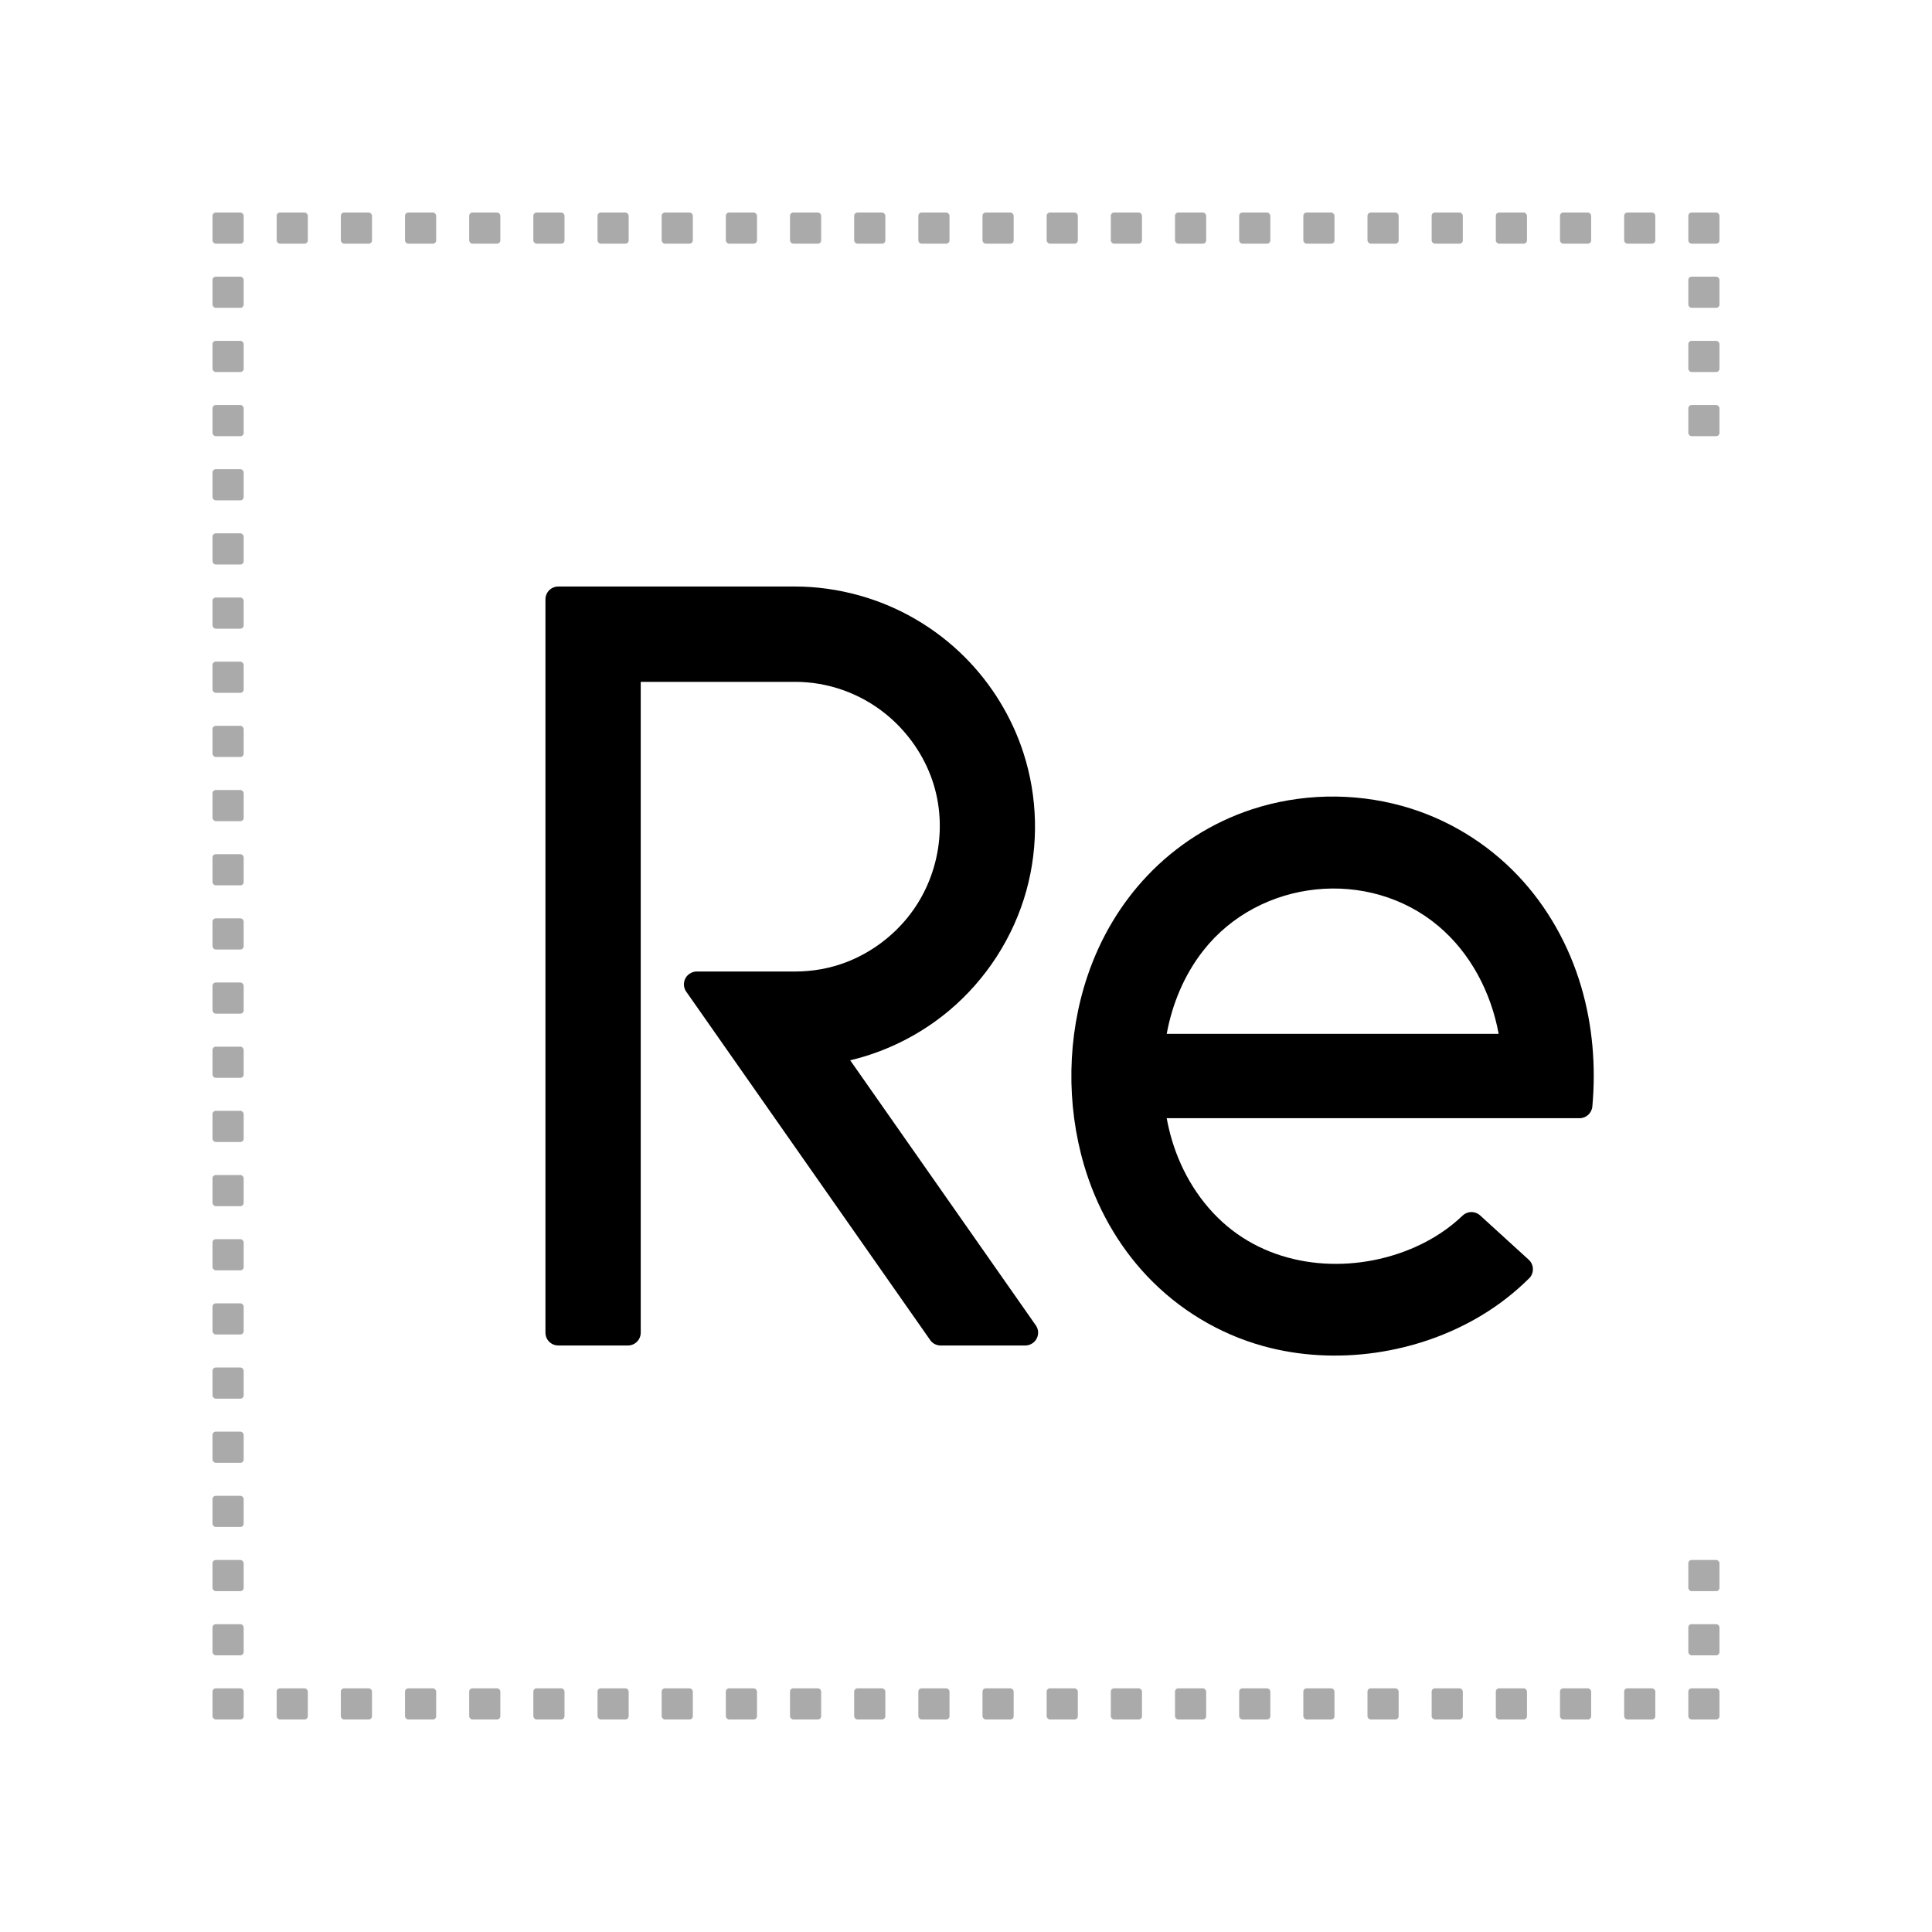
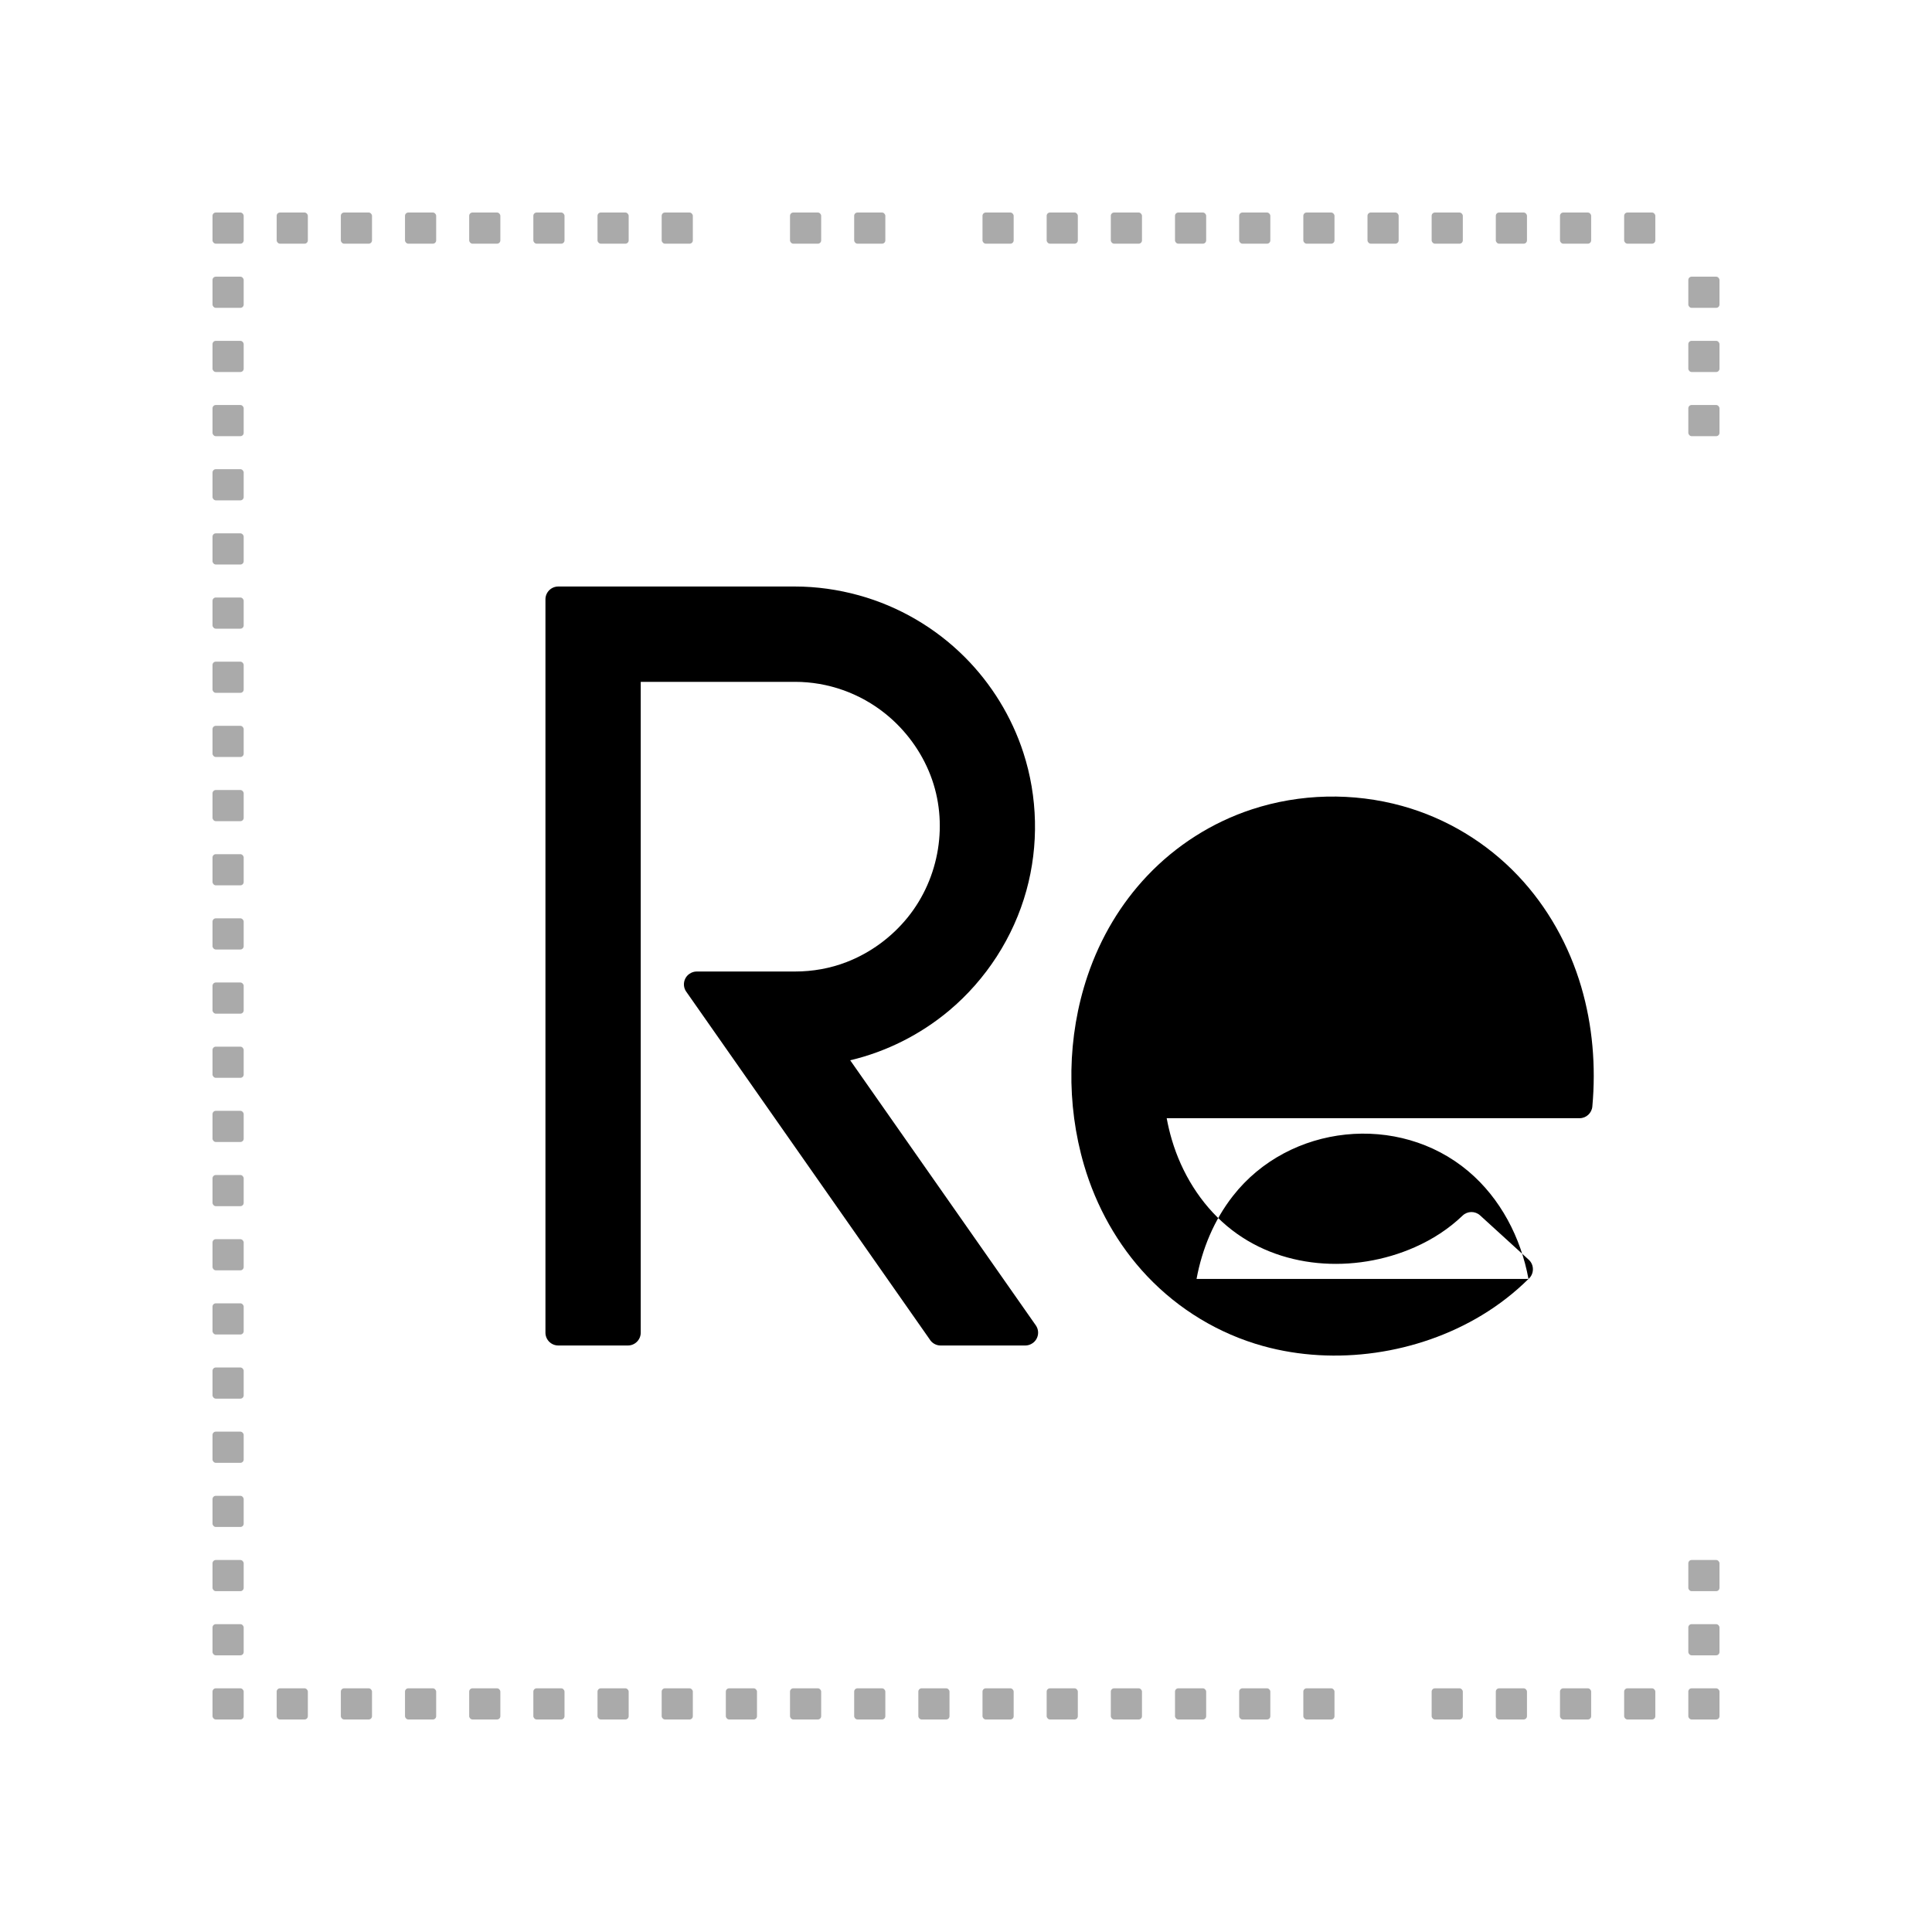
<svg xmlns="http://www.w3.org/2000/svg" xml:space="preserve" width="100mm" height="100mm" style="shape-rendering:geometricPrecision; text-rendering:geometricPrecision; image-rendering:optimizeQuality; fill-rule:evenodd; clip-rule:evenodd" viewBox="0 0 100 100">
  <defs>
    <style type="text/css">
   
    .fil1 {fill:#AAA}
    .fil0 {fill:#000;fill-rule:nonzero}
   
  </style>
  </defs>
  <g id="Warstwa_x0020_1">
    <g id="_137382544">
      <g>
-         <path id="_137510688" class="fil0" d="M79.114 66.198c-0.728,0.721 -1.542,1.35 -2.418,1.879 -3.312,2.002 -7.574,2.634 -11.323,1.593 -2.281,-0.633 -4.363,-1.892 -5.993,-3.613 -1.533,-1.618 -2.641,-3.61 -3.268,-5.743 -0.931,-3.165 -0.878,-6.667 0.176,-9.796 0.676,-2.007 1.74,-3.76 3.092,-5.187 1.488,-1.571 3.353,-2.76 5.407,-3.436 2.506,-0.825 5.252,-0.883 7.796,-0.177 2.281,0.633 4.363,1.892 5.993,3.613 1.533,1.618 2.64,3.61 3.268,5.744 0.589,2.003 0.765,4.122 0.575,6.198 -0.031,0.344 -0.32,0.605 -0.659,0.605l-21.372 0c0.069,0.377 0.158,0.75 0.267,1.118 0.508,1.714 1.482,3.309 2.852,4.462 2.686,2.262 6.593,2.478 9.717,1.1 0.925,-0.408 1.768,-0.956 2.479,-1.638 0.253,-0.243 0.649,-0.246 0.905,-0.013l2.52 2.297c0.294,0.268 0.284,0.74 -0.015,0.996zm-1.544 -12.687c-0.391,-2.132 -1.446,-4.171 -3.12,-5.58 -3.598,-3.029 -9.262,-2.447 -12.179,1.285 -0.974,1.245 -1.597,2.744 -1.882,4.295l17.181 0z" />
+         <path id="_137510688" class="fil0" d="M79.114 66.198c-0.728,0.721 -1.542,1.35 -2.418,1.879 -3.312,2.002 -7.574,2.634 -11.323,1.593 -2.281,-0.633 -4.363,-1.892 -5.993,-3.613 -1.533,-1.618 -2.641,-3.61 -3.268,-5.743 -0.931,-3.165 -0.878,-6.667 0.176,-9.796 0.676,-2.007 1.74,-3.76 3.092,-5.187 1.488,-1.571 3.353,-2.76 5.407,-3.436 2.506,-0.825 5.252,-0.883 7.796,-0.177 2.281,0.633 4.363,1.892 5.993,3.613 1.533,1.618 2.64,3.61 3.268,5.744 0.589,2.003 0.765,4.122 0.575,6.198 -0.031,0.344 -0.32,0.605 -0.659,0.605l-21.372 0c0.069,0.377 0.158,0.75 0.267,1.118 0.508,1.714 1.482,3.309 2.852,4.462 2.686,2.262 6.593,2.478 9.717,1.1 0.925,-0.408 1.768,-0.956 2.479,-1.638 0.253,-0.243 0.649,-0.246 0.905,-0.013l2.52 2.297c0.294,0.268 0.284,0.74 -0.015,0.996zc-0.391,-2.132 -1.446,-4.171 -3.12,-5.58 -3.598,-3.029 -9.262,-2.447 -12.179,1.285 -0.974,1.245 -1.597,2.744 -1.882,4.295l17.181 0z" />
        <path id="_137507096" class="fil0" d="M28.899 30.358l12.253 0c1.112,0 2.229,0.159 3.301,0.455 2.065,0.57 3.964,1.679 5.48,3.195 1.38,1.38 2.431,3.089 3.034,4.944 0.748,2.299 0.804,4.805 0.16,7.138 -0.668,2.421 -2.086,4.613 -4.005,6.221 -1.475,1.236 -3.242,2.126 -5.116,2.569l9.607 13.72c0.209,0.299 0.136,0.712 -0.164,0.921 -0.116,0.081 -0.248,0.122 -0.379,0.122l-4.384 0c-0.245,0 -0.46,-0.134 -0.575,-0.332l-12.592 -17.983c-0.209,-0.299 -0.136,-0.712 0.164,-0.921 0.116,-0.081 0.248,-0.122 0.379,-0.122l5.089 0 0.001 0c0.913,0 1.814,-0.159 2.665,-0.488 1.235,-0.477 2.337,-1.287 3.169,-2.318 1.653,-2.046 2.121,-4.908 1.173,-7.357 -0.476,-1.233 -1.29,-2.339 -2.318,-3.169 -1.324,-1.07 -2.983,-1.661 -4.69,-1.661l-0.001 0 -7.986 0 0 33.686c0,0.365 -0.296,0.664 -0.662,0.664l-3.606 0c-0.367,0 -0.664,-0.297 -0.664,-0.664l0 -37.956c0,-0.367 0.297,-0.664 0.664,-0.664z" />
      </g>
      <g>
        <rect id="_137506232" class="fil1" x="11" y="11" width="1.613" height="1.613" rx="0.17" ry="0.17" />
        <rect id="_137505680" class="fil1" x="14.321" y="11" width="1.613" height="1.613" rx="0.17" ry="0.17" />
        <rect id="_137505128" class="fil1" x="17.642" y="11" width="1.613" height="1.613" rx="0.17" ry="0.17" />
        <rect id="_137504576" class="fil1" x="20.963" y="11" width="1.613" height="1.613" rx="0.17" ry="0.17" />
        <rect id="_137504024" class="fil1" x="24.285" y="11" width="1.613" height="1.613" rx="0.17" ry="0.17" />
        <rect id="_137503336" class="fil1" x="27.606" y="11" width="1.613" height="1.613" rx="0.17" ry="0.17" />
        <rect id="_137502784" class="fil1" x="30.927" y="11" width="1.613" height="1.613" rx="0.17" ry="0.17" />
        <rect id="_137502232" class="fil1" x="34.248" y="11" width="1.613" height="1.613" rx="0.17" ry="0.17" />
-         <rect id="_137501680" class="fil1" x="37.569" y="11" width="1.613" height="1.613" rx="0.17" ry="0.17" />
        <rect id="_137501128" class="fil1" x="40.891" y="11" width="1.613" height="1.613" rx="0.17" ry="0.17" />
        <rect id="_137500576" class="fil1" x="44.212" y="11" width="1.613" height="1.613" rx="0.17" ry="0.17" />
-         <rect id="_137500024" class="fil1" x="47.533" y="11" width="1.613" height="1.613" rx="0.17" ry="0.17" />
        <rect id="_137499472" class="fil1" x="50.854" y="11" width="1.613" height="1.613" rx="0.17" ry="0.17" />
        <rect id="_137498920" class="fil1" x="54.175" y="11" width="1.613" height="1.613" rx="0.17" ry="0.17" />
        <rect id="_137498360" class="fil1" x="57.496" y="11" width="1.613" height="1.613" rx="0.17" ry="0.17" />
        <rect id="_137497672" class="fil1" x="60.818" y="11" width="1.613" height="1.613" rx="0.17" ry="0.17" />
        <rect id="_137497120" class="fil1" x="64.139" y="11" width="1.613" height="1.613" rx="0.17" ry="0.17" />
        <rect id="_137496568" class="fil1" x="67.46" y="11" width="1.613" height="1.613" rx="0.17" ry="0.17" />
        <rect id="_137496016" class="fil1" x="70.781" y="11" width="1.613" height="1.613" rx="0.17" ry="0.17" />
        <rect id="_137495464" class="fil1" x="74.102" y="11" width="1.613" height="1.613" rx="0.17" ry="0.17" />
        <rect id="_137494912" class="fil1" x="77.423" y="11" width="1.613" height="1.613" rx="0.17" ry="0.17" />
        <rect id="_137494360" class="fil1" x="80.745" y="11" width="1.613" height="1.613" rx="0.17" ry="0.17" />
        <rect id="_137493808" class="fil1" x="84.066" y="11" width="1.613" height="1.613" rx="0.17" ry="0.17" />
-         <rect id="_137493256" class="fil1" x="87.387" y="11" width="1.613" height="1.613" rx="0.17" ry="0.17" />
        <rect id="_137492704" class="fil1" x="87.387" y="14.321" width="1.613" height="1.613" rx="0.17" ry="0.17" />
        <rect id="_137492016" class="fil1" x="87.387" y="17.642" width="1.613" height="1.613" rx="0.17" ry="0.17" />
        <rect id="_137491464" class="fil1" x="87.387" y="20.963" width="1.613" height="1.613" rx="0.17" ry="0.17" />
        <rect id="_137490912" class="fil1" x="11" y="87.387" width="1.613" height="1.613" rx="0.17" ry="0.17" />
        <rect id="_137490360" class="fil1" x="14.321" y="87.387" width="1.613" height="1.613" rx="0.17" ry="0.17" />
        <rect id="_137489808" class="fil1" x="17.642" y="87.387" width="1.613" height="1.613" rx="0.17" ry="0.17" />
        <rect id="_137489256" class="fil1" x="20.963" y="87.387" width="1.613" height="1.613" rx="0.17" ry="0.17" />
        <rect id="_137488704" class="fil1" x="24.285" y="87.387" width="1.613" height="1.613" rx="0.17" ry="0.17" />
        <rect id="_137488152" class="fil1" x="27.606" y="87.387" width="1.613" height="1.613" rx="0.17" ry="0.17" />
        <rect id="_137487600" class="fil1" x="30.927" y="87.387" width="1.613" height="1.613" rx="0.17" ry="0.17" />
        <rect id="_137487048" class="fil1" x="34.248" y="87.387" width="1.613" height="1.613" rx="0.17" ry="0.17" />
        <rect id="_137404312" class="fil1" x="37.569" y="87.387" width="1.613" height="1.613" rx="0.17" ry="0.17" />
        <rect id="_137403880" class="fil1" x="40.891" y="87.387" width="1.613" height="1.613" rx="0.17" ry="0.17" />
        <rect id="_137403328" class="fil1" x="44.212" y="87.387" width="1.613" height="1.613" rx="0.17" ry="0.17" />
        <rect id="_137402776" class="fil1" x="47.533" y="87.387" width="1.613" height="1.613" rx="0.17" ry="0.17" />
        <rect id="_137402224" class="fil1" x="50.854" y="87.387" width="1.613" height="1.613" rx="0.17" ry="0.17" />
        <rect id="_137401672" class="fil1" x="54.175" y="87.387" width="1.613" height="1.613" rx="0.17" ry="0.17" />
        <rect id="_137401120" class="fil1" x="57.496" y="87.387" width="1.613" height="1.613" rx="0.17" ry="0.17" />
        <rect id="_137400568" class="fil1" x="60.818" y="87.387" width="1.613" height="1.613" rx="0.17" ry="0.17" />
        <rect id="_137400016" class="fil1" x="64.139" y="87.387" width="1.613" height="1.613" rx="0.17" ry="0.17" />
        <rect id="_137399464" class="fil1" x="67.46" y="87.387" width="1.613" height="1.613" rx="0.17" ry="0.17" />
-         <rect id="_137398776" class="fil1" x="70.781" y="87.387" width="1.613" height="1.613" rx="0.17" ry="0.17" />
        <rect id="_137398224" class="fil1" x="74.102" y="87.387" width="1.613" height="1.613" rx="0.17" ry="0.17" />
        <rect id="_137397672" class="fil1" x="77.423" y="87.387" width="1.613" height="1.613" rx="0.17" ry="0.17" />
        <rect id="_137397120" class="fil1" x="80.745" y="87.387" width="1.613" height="1.613" rx="0.17" ry="0.17" />
        <rect id="_137396568" class="fil1" x="84.066" y="87.387" width="1.613" height="1.613" rx="0.17" ry="0.17" />
        <rect id="_137396008" class="fil1" x="87.387" y="87.387" width="1.613" height="1.613" rx="0.17" ry="0.17" />
        <rect id="_137395456" class="fil1" x="87.387" y="84.066" width="1.613" height="1.613" rx="0.17" ry="0.17" />
        <rect id="_137394904" class="fil1" x="87.387" y="80.745" width="1.613" height="1.613" rx="0.17" ry="0.17" />
        <rect id="_137394352" class="fil1" x="11" y="14.321" width="1.613" height="1.613" rx="0.17" ry="0.17" />
        <rect id="_137393800" class="fil1" x="11" y="17.642" width="1.613" height="1.613" rx="0.17" ry="0.17" />
        <rect id="_137393112" class="fil1" x="11" y="20.963" width="1.613" height="1.613" rx="0.17" ry="0.17" />
        <rect id="_137392560" class="fil1" x="11" y="24.285" width="1.613" height="1.613" rx="0.17" ry="0.17" />
        <rect id="_137392008" class="fil1" x="11" y="27.606" width="1.613" height="1.613" rx="0.17" ry="0.17" />
        <rect id="_137391456" class="fil1" x="11" y="30.927" width="1.613" height="1.613" rx="0.17" ry="0.17" />
        <rect id="_137390904" class="fil1" x="11" y="34.248" width="1.613" height="1.613" rx="0.17" ry="0.17" />
        <rect id="_137390352" class="fil1" x="11" y="37.569" width="1.613" height="1.613" rx="0.17" ry="0.17" />
        <rect id="_137316032" class="fil1" x="11" y="40.891" width="1.613" height="1.613" rx="0.17" ry="0.17" />
        <rect id="_137389816" class="fil1" x="11" y="44.212" width="1.613" height="1.613" rx="0.17" ry="0.17" />
        <rect id="_137389264" class="fil1" x="11" y="47.533" width="1.613" height="1.613" rx="0.17" ry="0.17" />
        <rect id="_137388712" class="fil1" x="11" y="50.854" width="1.613" height="1.613" rx="0.17" ry="0.17" />
        <rect id="_137388024" class="fil1" x="11" y="54.175" width="1.613" height="1.613" rx="0.17" ry="0.17" />
        <rect id="_137387472" class="fil1" x="11" y="57.496" width="1.613" height="1.613" rx="0.17" ry="0.17" />
        <rect id="_137386920" class="fil1" x="11" y="60.818" width="1.613" height="1.613" rx="0.17" ry="0.17" />
        <rect id="_137386368" class="fil1" x="11" y="64.139" width="1.613" height="1.613" rx="0.17" ry="0.17" />
        <rect id="_137385816" class="fil1" x="11" y="67.46" width="1.613" height="1.613" rx="0.17" ry="0.17" />
        <rect id="_137385264" class="fil1" x="11" y="70.781" width="1.613" height="1.613" rx="0.17" ry="0.17" />
        <rect id="_137384712" class="fil1" x="11" y="74.102" width="1.613" height="1.613" rx="0.17" ry="0.17" />
        <rect id="_137384160" class="fil1" x="11" y="77.423" width="1.613" height="1.613" rx="0.17" ry="0.17" />
        <rect id="_137383608" class="fil1" x="11" y="80.745" width="1.613" height="1.613" rx="0.17" ry="0.17" />
        <rect id="_137383296" class="fil1" x="11" y="84.066" width="1.613" height="1.613" rx="0.17" ry="0.17" />
      </g>
    </g>
  </g>
</svg>